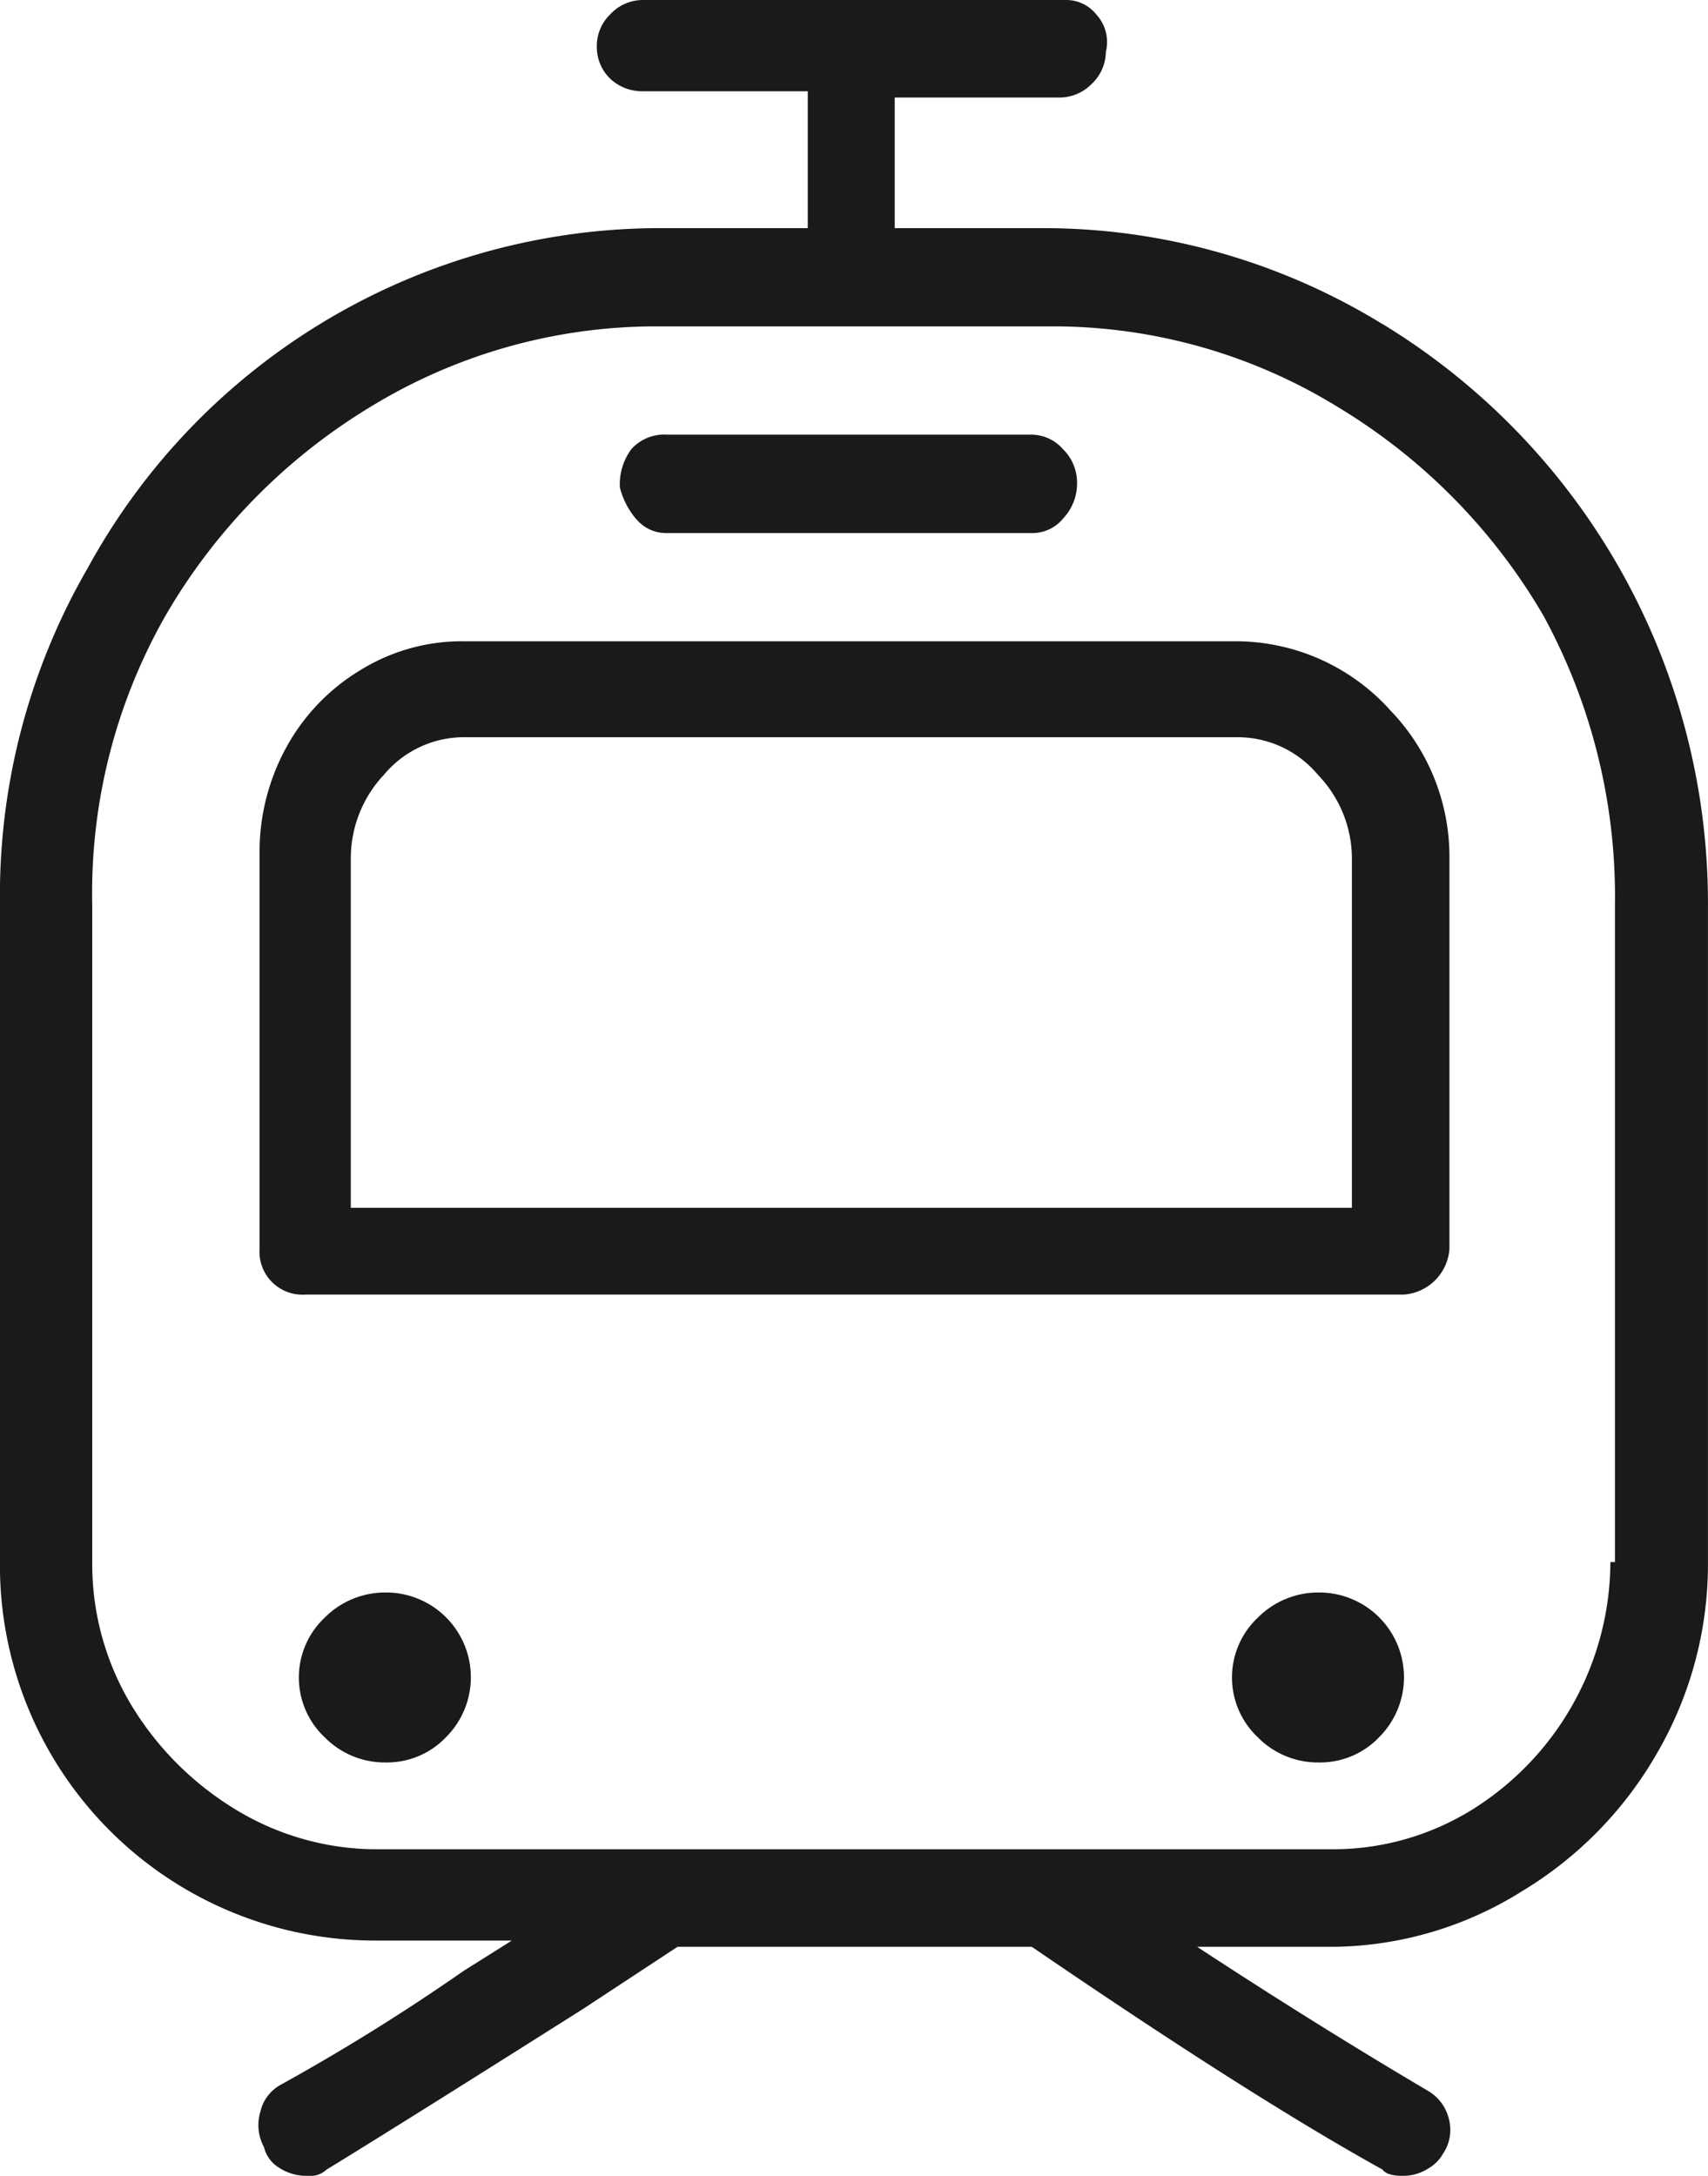
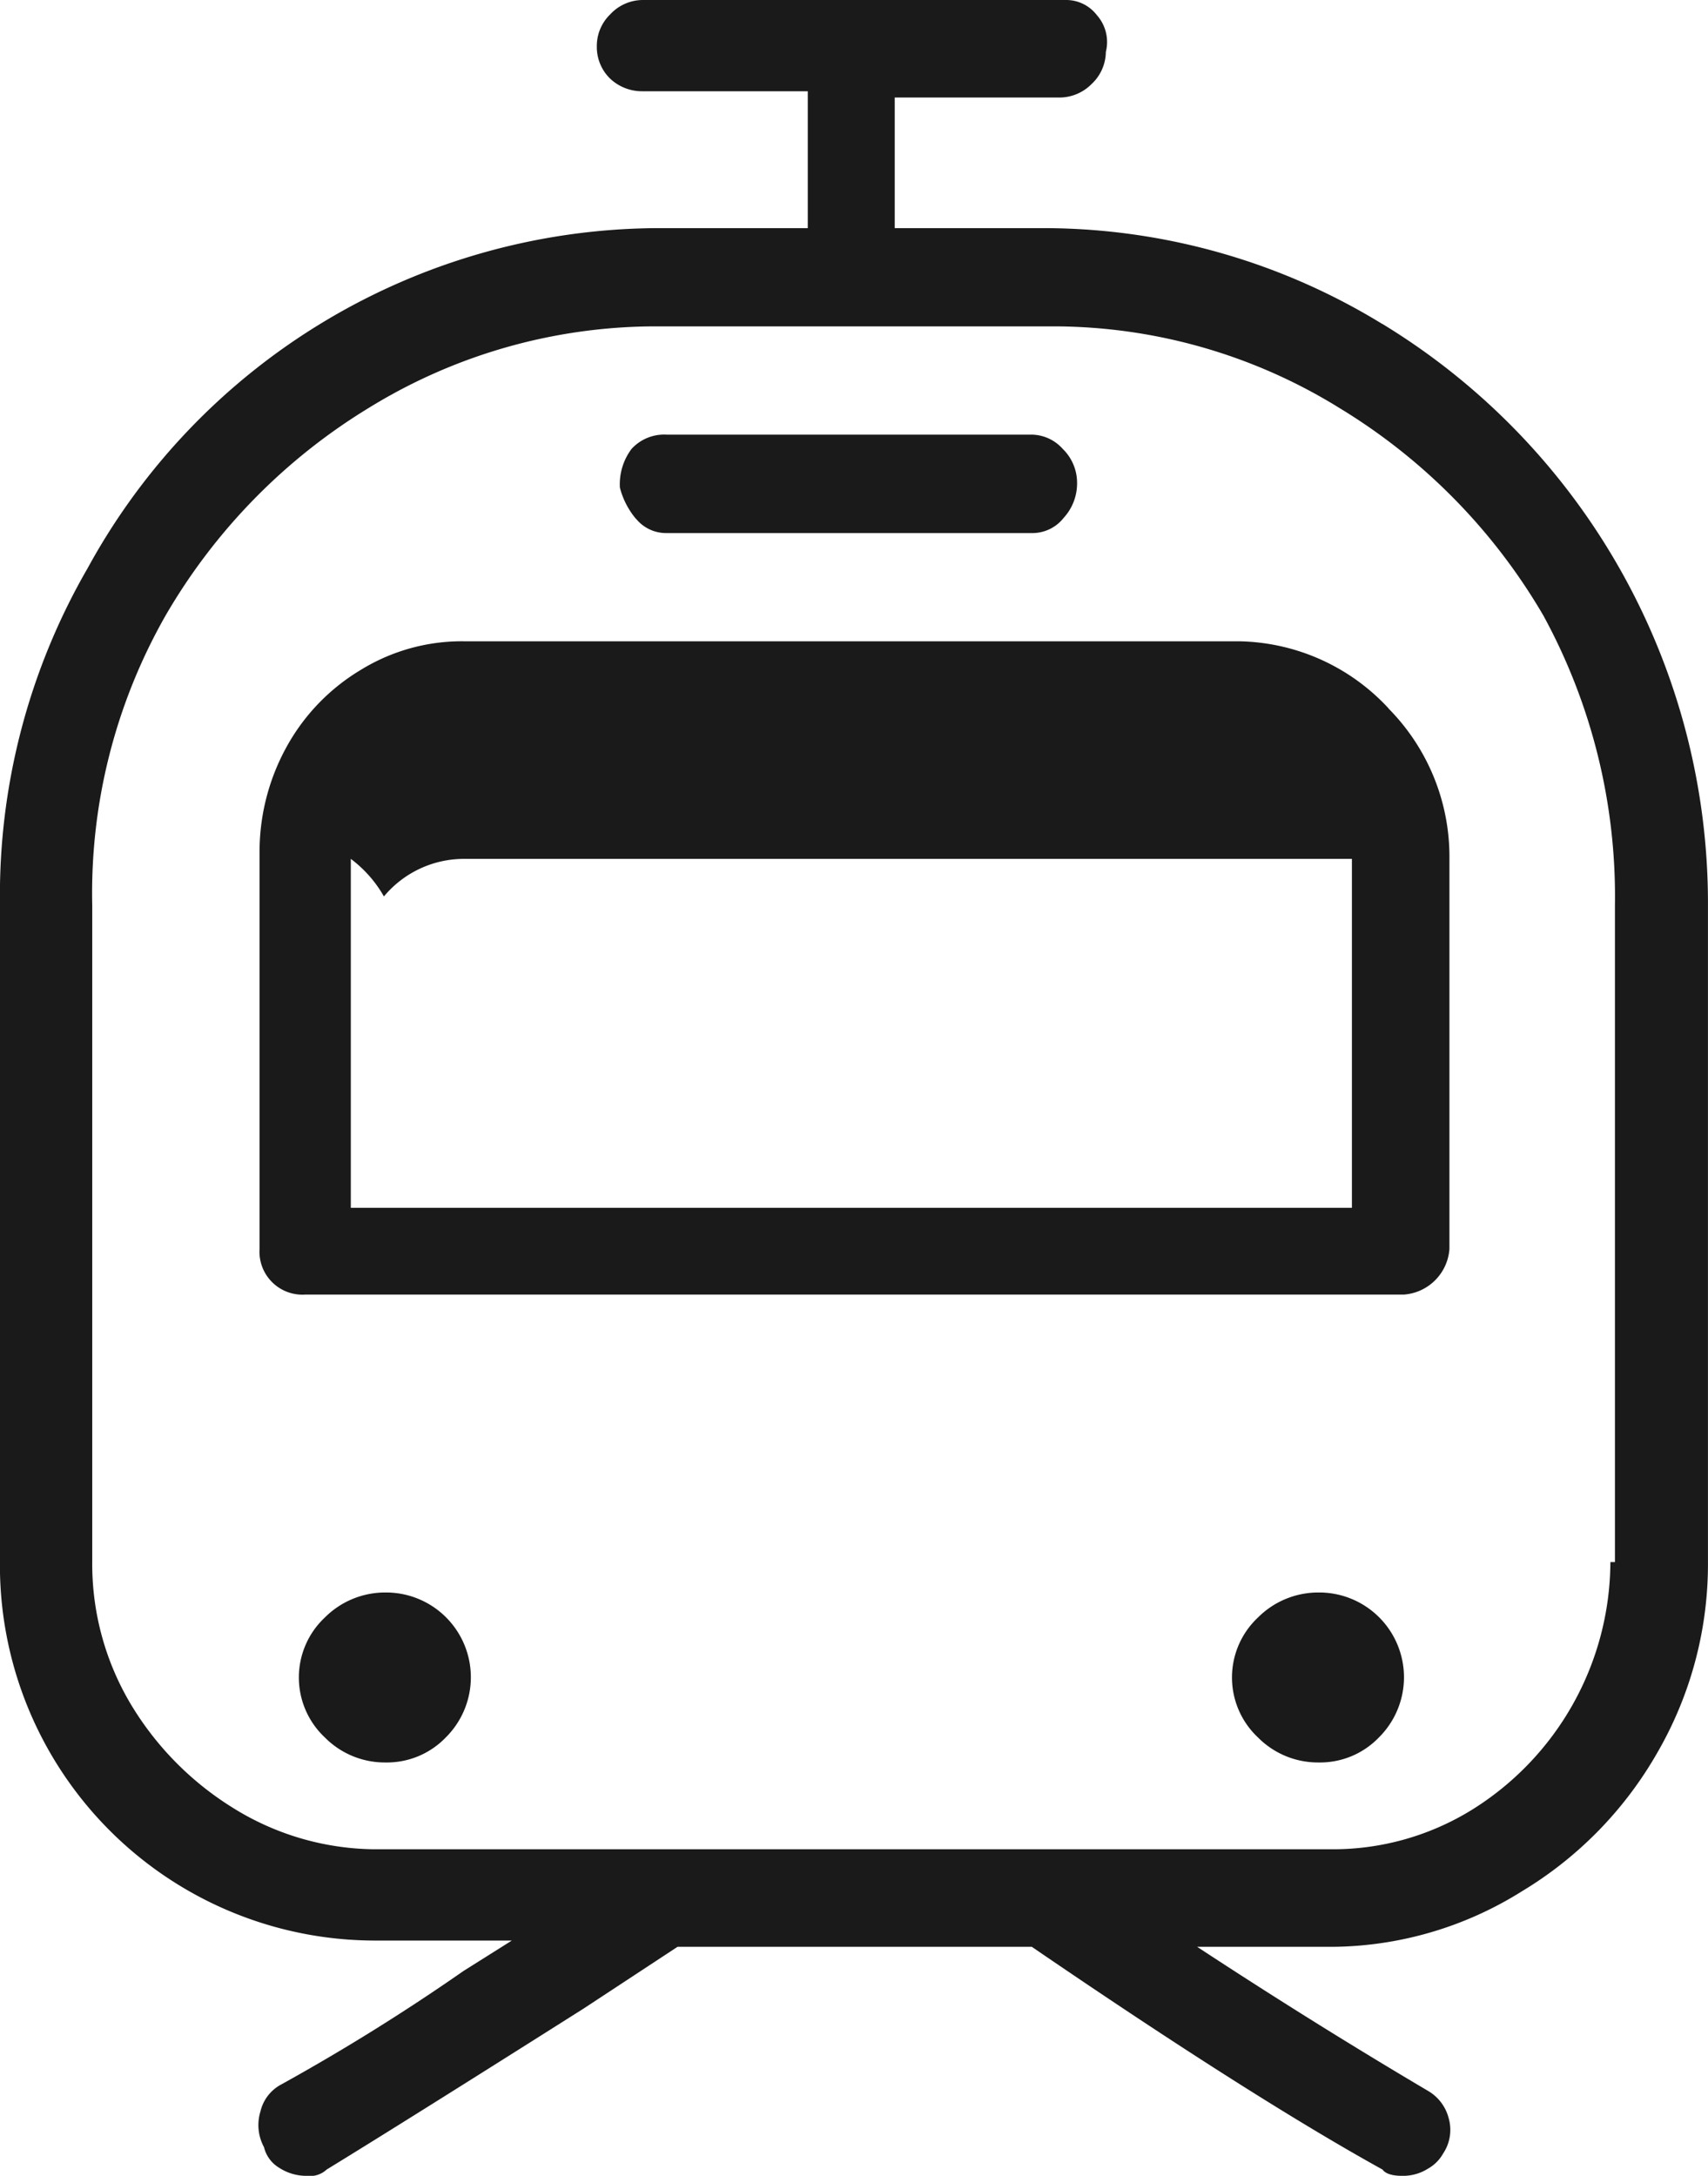
<svg xmlns="http://www.w3.org/2000/svg" width="39.773" height="50.667" viewBox="0 0 39.773 50.667">
-   <path id="Vector" d="M32.189,7.542a15.791,15.791,0,0,1,7.583,13.542V36.375a8.766,8.766,0,0,1-1.167,4.417,8.932,8.932,0,0,1-3.167,3.25,8.415,8.415,0,0,1-4.375,1.292H27.877q2.727,1.789,5.375,3.354a1.03,1.03,0,0,1,.479.625.99.99,0,0,1-.125.833.922.922,0,0,1-.354.354,1.082,1.082,0,0,1-.6.167c-.24,0-.391-.052-.458-.146q-3.047-1.687-8.167-5.187h-8.25l-2.187,1.438Q9.437,49.4,7.606,50.521a.564.564,0,0,1-.458.146,1.157,1.157,0,0,1-.646-.187A.768.768,0,0,1,6.148,50a1.079,1.079,0,0,1-.083-.833.958.958,0,0,1,.479-.625,48.6,48.6,0,0,0,4.25-2.646l1.125-.708H8.669A8.739,8.739,0,0,1,0,36.271V21.083a15.217,15.217,0,0,1,2.042-7.854A15.2,15.2,0,0,1,15.21,5.313h3.6V2.125H14.96a1.081,1.081,0,0,1-.75-.292,1.023,1.023,0,0,1-.312-.75,1.023,1.023,0,0,1,.313-.75A1.038,1.038,0,0,1,14.96,0h9.875a.9.9,0,0,1,.708.354.941.941,0,0,1,.208.854,1.038,1.038,0,0,1-.333.75,1.056,1.056,0,0,1-.729.313H20.835V5.313h3.6a15.1,15.1,0,0,1,7.75,2.229Zm5.417,28.833V21.083a13.653,13.653,0,0,0-1.667-6.75A13.743,13.743,0,0,0,31.189,9.5a12.657,12.657,0,0,0-6.6-1.9H15.21A12.744,12.744,0,0,0,8.585,9.5a13.727,13.727,0,0,0-4.729,4.833,13.055,13.055,0,0,0-1.708,6.75V36.375a6.372,6.372,0,0,0,.875,3.271A7.183,7.183,0,0,0,5.4,42.083a6.324,6.324,0,0,0,3.271.979H30.96a6.148,6.148,0,0,0,3.313-.917A6.828,6.828,0,0,0,37.5,36.375ZM32.335,16.5A4.909,4.909,0,0,1,33.752,20v9.083a1.148,1.148,0,0,1-1.062,1.063H7.106a1,1,0,0,1-1.062-1.062V19.854A5.059,5.059,0,0,1,6.669,17.4,4.764,4.764,0,0,1,8.4,15.6a4.489,4.489,0,0,1,2.4-.667H28.835a4.846,4.846,0,0,1,3.5,1.563ZM31.481,20a2.815,2.815,0,0,0-.792-1.958,2.434,2.434,0,0,0-1.854-.875H10.794a2.426,2.426,0,0,0-1.854.875A2.84,2.84,0,0,0,8.169,20v8.125H31.481ZM8.981,37.083a1.974,1.974,0,0,1,1.4,3.375,1.9,1.9,0,0,1-1.4.583,1.964,1.964,0,0,1-1.417-.583,1.914,1.914,0,0,1,0-2.792A1.985,1.985,0,0,1,8.981,37.083Zm21.729,0a1.974,1.974,0,0,1,1.4,3.375,1.9,1.9,0,0,1-1.4.583,1.964,1.964,0,0,1-1.417-.583,1.914,1.914,0,0,1,0-2.792,1.985,1.985,0,0,1,1.417-.583Zm-15.9-25a1.84,1.84,0,0,1-.375-.729,1.372,1.372,0,0,1,.271-.9,1.029,1.029,0,0,1,.813-.333h8.5a.985.985,0,0,1,.729.333,1.1,1.1,0,0,1,.333.792,1.186,1.186,0,0,1-.312.813.927.927,0,0,1-.75.354h-8.5a.9.9,0,0,1-.708-.333Z" fill="#1a1a1a" />
+   <path id="Vector" d="M32.189,7.542a15.791,15.791,0,0,1,7.583,13.542V36.375a8.766,8.766,0,0,1-1.167,4.417,8.932,8.932,0,0,1-3.167,3.25,8.415,8.415,0,0,1-4.375,1.292H27.877q2.727,1.789,5.375,3.354a1.03,1.03,0,0,1,.479.625.99.99,0,0,1-.125.833.922.922,0,0,1-.354.354,1.082,1.082,0,0,1-.6.167c-.24,0-.391-.052-.458-.146q-3.047-1.687-8.167-5.187h-8.25l-2.187,1.438Q9.437,49.4,7.606,50.521a.564.564,0,0,1-.458.146,1.157,1.157,0,0,1-.646-.187A.768.768,0,0,1,6.148,50a1.079,1.079,0,0,1-.083-.833.958.958,0,0,1,.479-.625,48.6,48.6,0,0,0,4.25-2.646l1.125-.708H8.669A8.739,8.739,0,0,1,0,36.271V21.083a15.217,15.217,0,0,1,2.042-7.854A15.2,15.2,0,0,1,15.21,5.313h3.6V2.125H14.96a1.081,1.081,0,0,1-.75-.292,1.023,1.023,0,0,1-.312-.75,1.023,1.023,0,0,1,.313-.75A1.038,1.038,0,0,1,14.96,0h9.875a.9.9,0,0,1,.708.354.941.941,0,0,1,.208.854,1.038,1.038,0,0,1-.333.75,1.056,1.056,0,0,1-.729.313H20.835V5.313h3.6a15.1,15.1,0,0,1,7.75,2.229Zm5.417,28.833V21.083a13.653,13.653,0,0,0-1.667-6.75A13.743,13.743,0,0,0,31.189,9.5a12.657,12.657,0,0,0-6.6-1.9H15.21A12.744,12.744,0,0,0,8.585,9.5a13.727,13.727,0,0,0-4.729,4.833,13.055,13.055,0,0,0-1.708,6.75V36.375a6.372,6.372,0,0,0,.875,3.271A7.183,7.183,0,0,0,5.4,42.083a6.324,6.324,0,0,0,3.271.979H30.96a6.148,6.148,0,0,0,3.313-.917A6.828,6.828,0,0,0,37.5,36.375ZM32.335,16.5A4.909,4.909,0,0,1,33.752,20v9.083a1.148,1.148,0,0,1-1.062,1.063H7.106a1,1,0,0,1-1.062-1.062V19.854A5.059,5.059,0,0,1,6.669,17.4,4.764,4.764,0,0,1,8.4,15.6a4.489,4.489,0,0,1,2.4-.667H28.835a4.846,4.846,0,0,1,3.5,1.563ZM31.481,20H10.794a2.426,2.426,0,0,0-1.854.875A2.84,2.84,0,0,0,8.169,20v8.125H31.481ZM8.981,37.083a1.974,1.974,0,0,1,1.4,3.375,1.9,1.9,0,0,1-1.4.583,1.964,1.964,0,0,1-1.417-.583,1.914,1.914,0,0,1,0-2.792A1.985,1.985,0,0,1,8.981,37.083Zm21.729,0a1.974,1.974,0,0,1,1.4,3.375,1.9,1.9,0,0,1-1.4.583,1.964,1.964,0,0,1-1.417-.583,1.914,1.914,0,0,1,0-2.792,1.985,1.985,0,0,1,1.417-.583Zm-15.9-25a1.84,1.84,0,0,1-.375-.729,1.372,1.372,0,0,1,.271-.9,1.029,1.029,0,0,1,.813-.333h8.5a.985.985,0,0,1,.729.333,1.1,1.1,0,0,1,.333.792,1.186,1.186,0,0,1-.312.813.927.927,0,0,1-.75.354h-8.5a.9.9,0,0,1-.708-.333Z" fill="#1a1a1a" />
</svg>